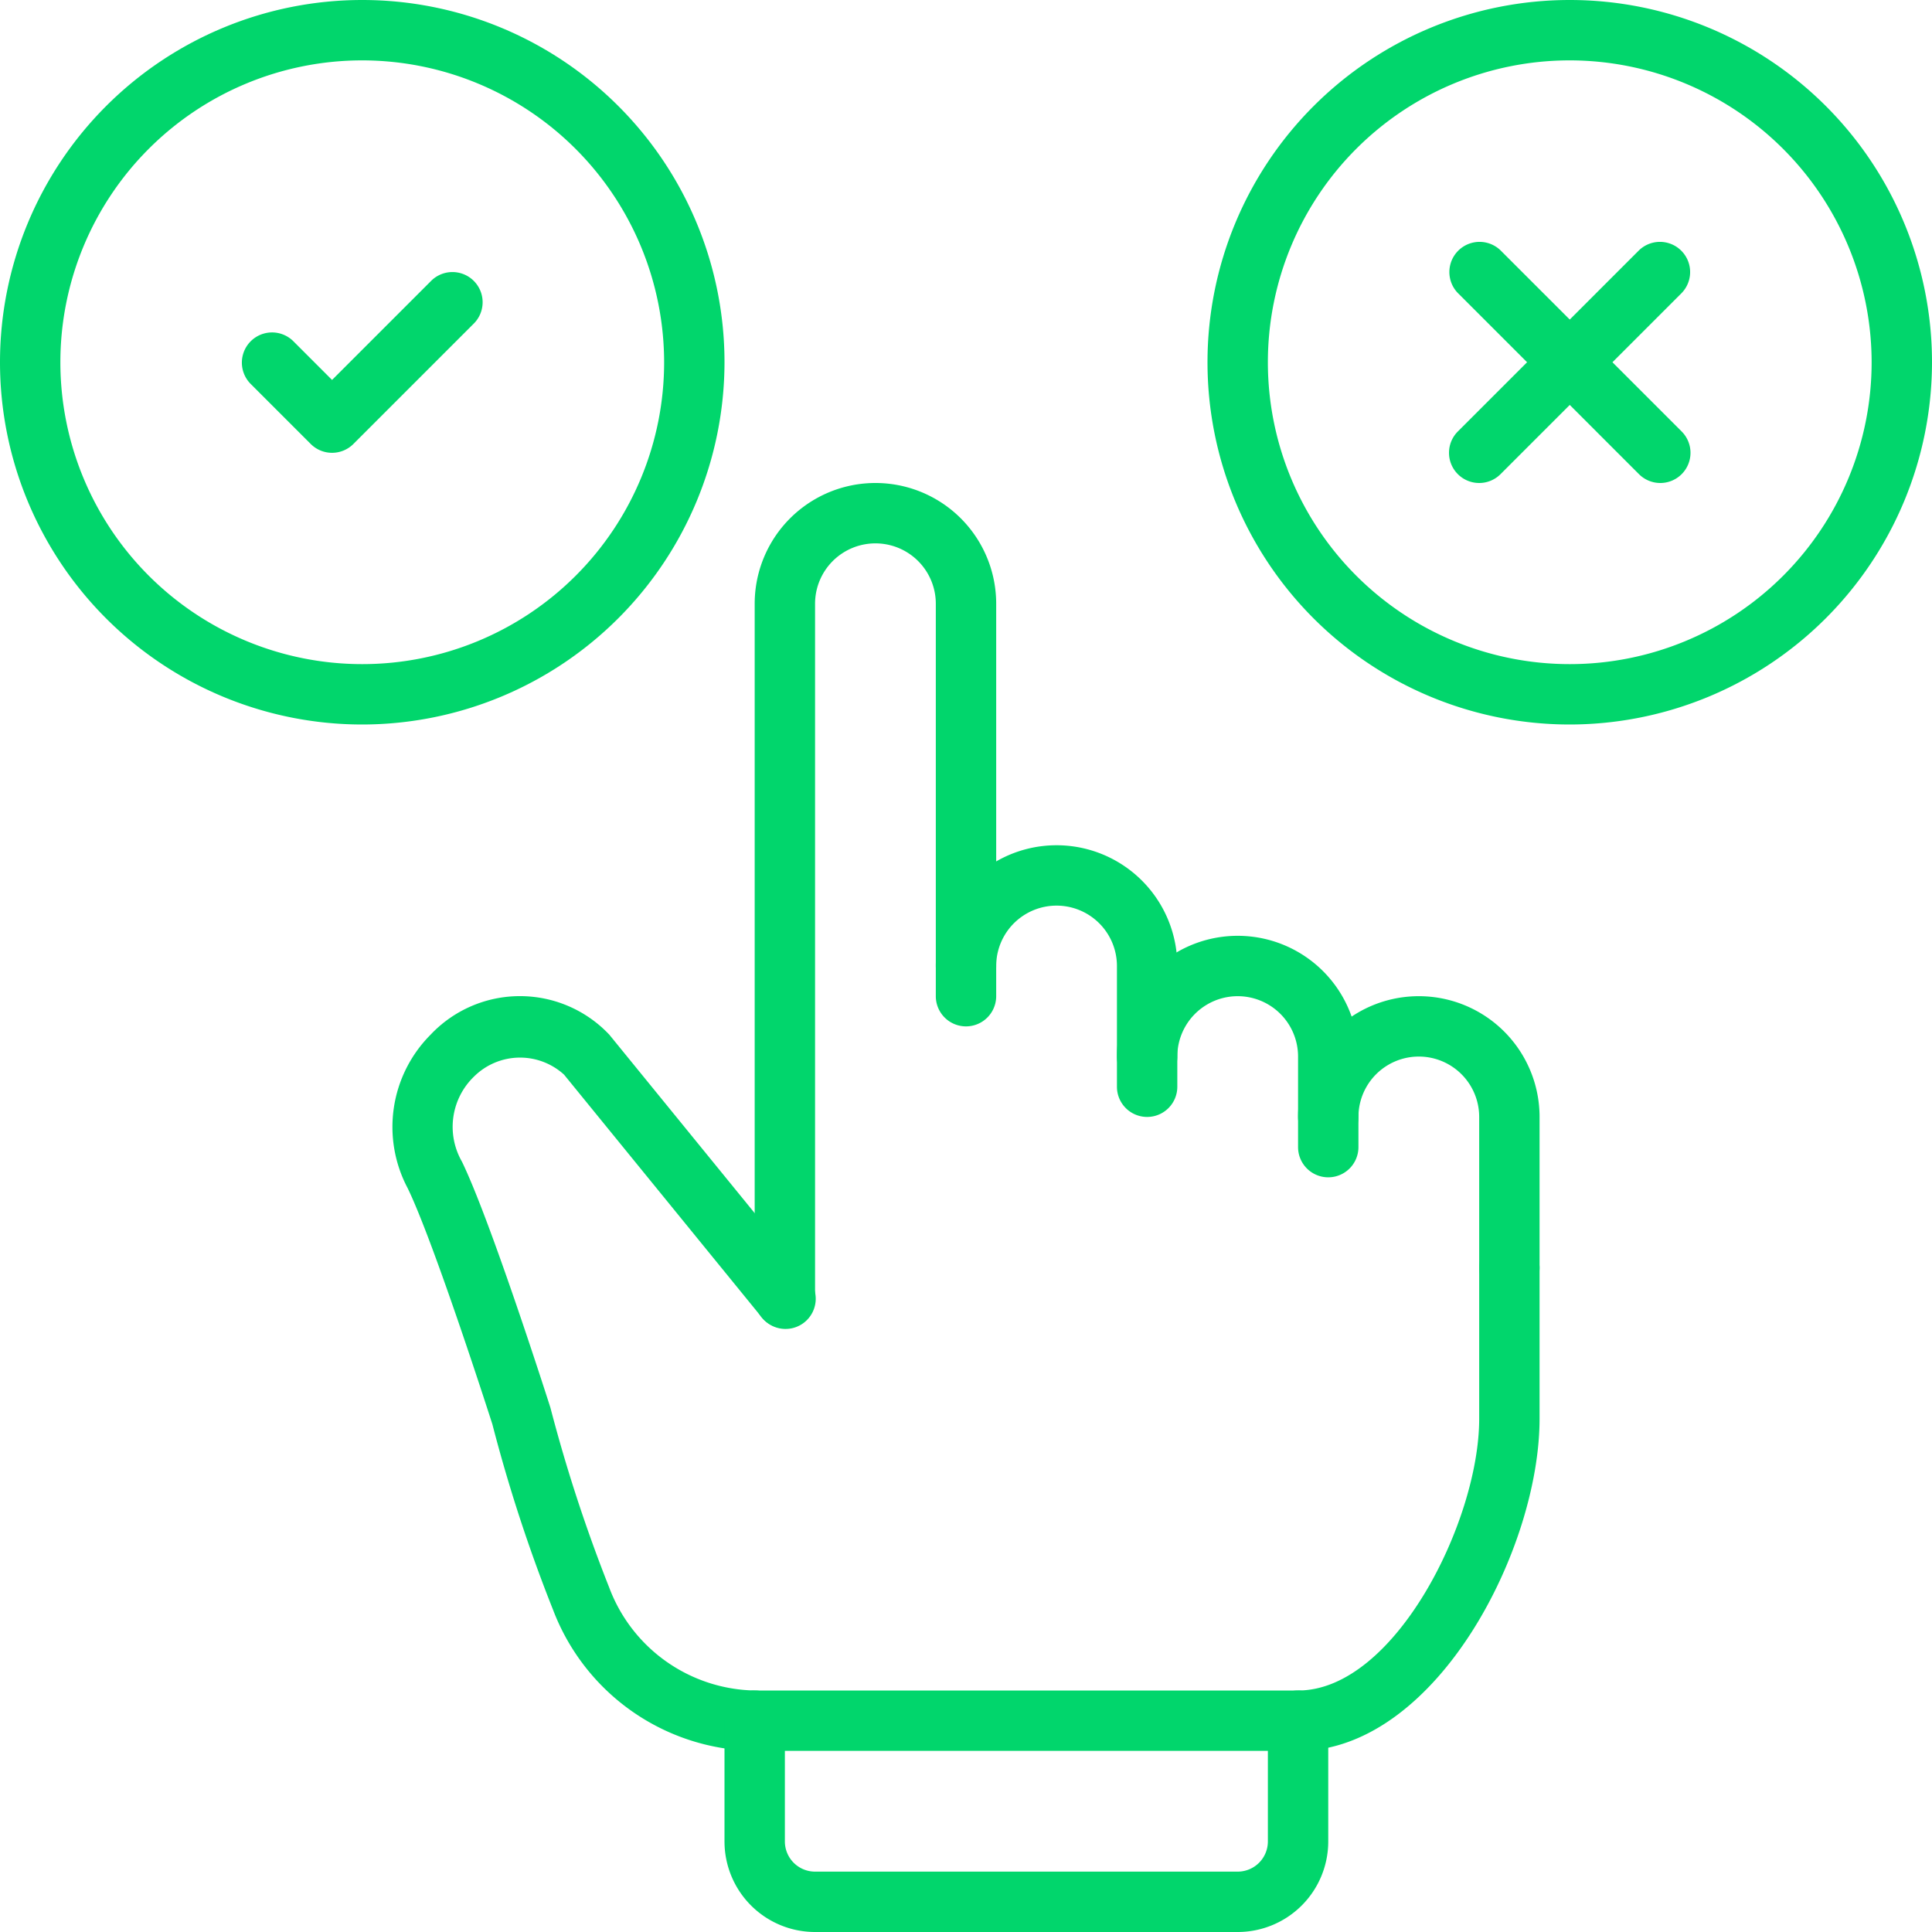
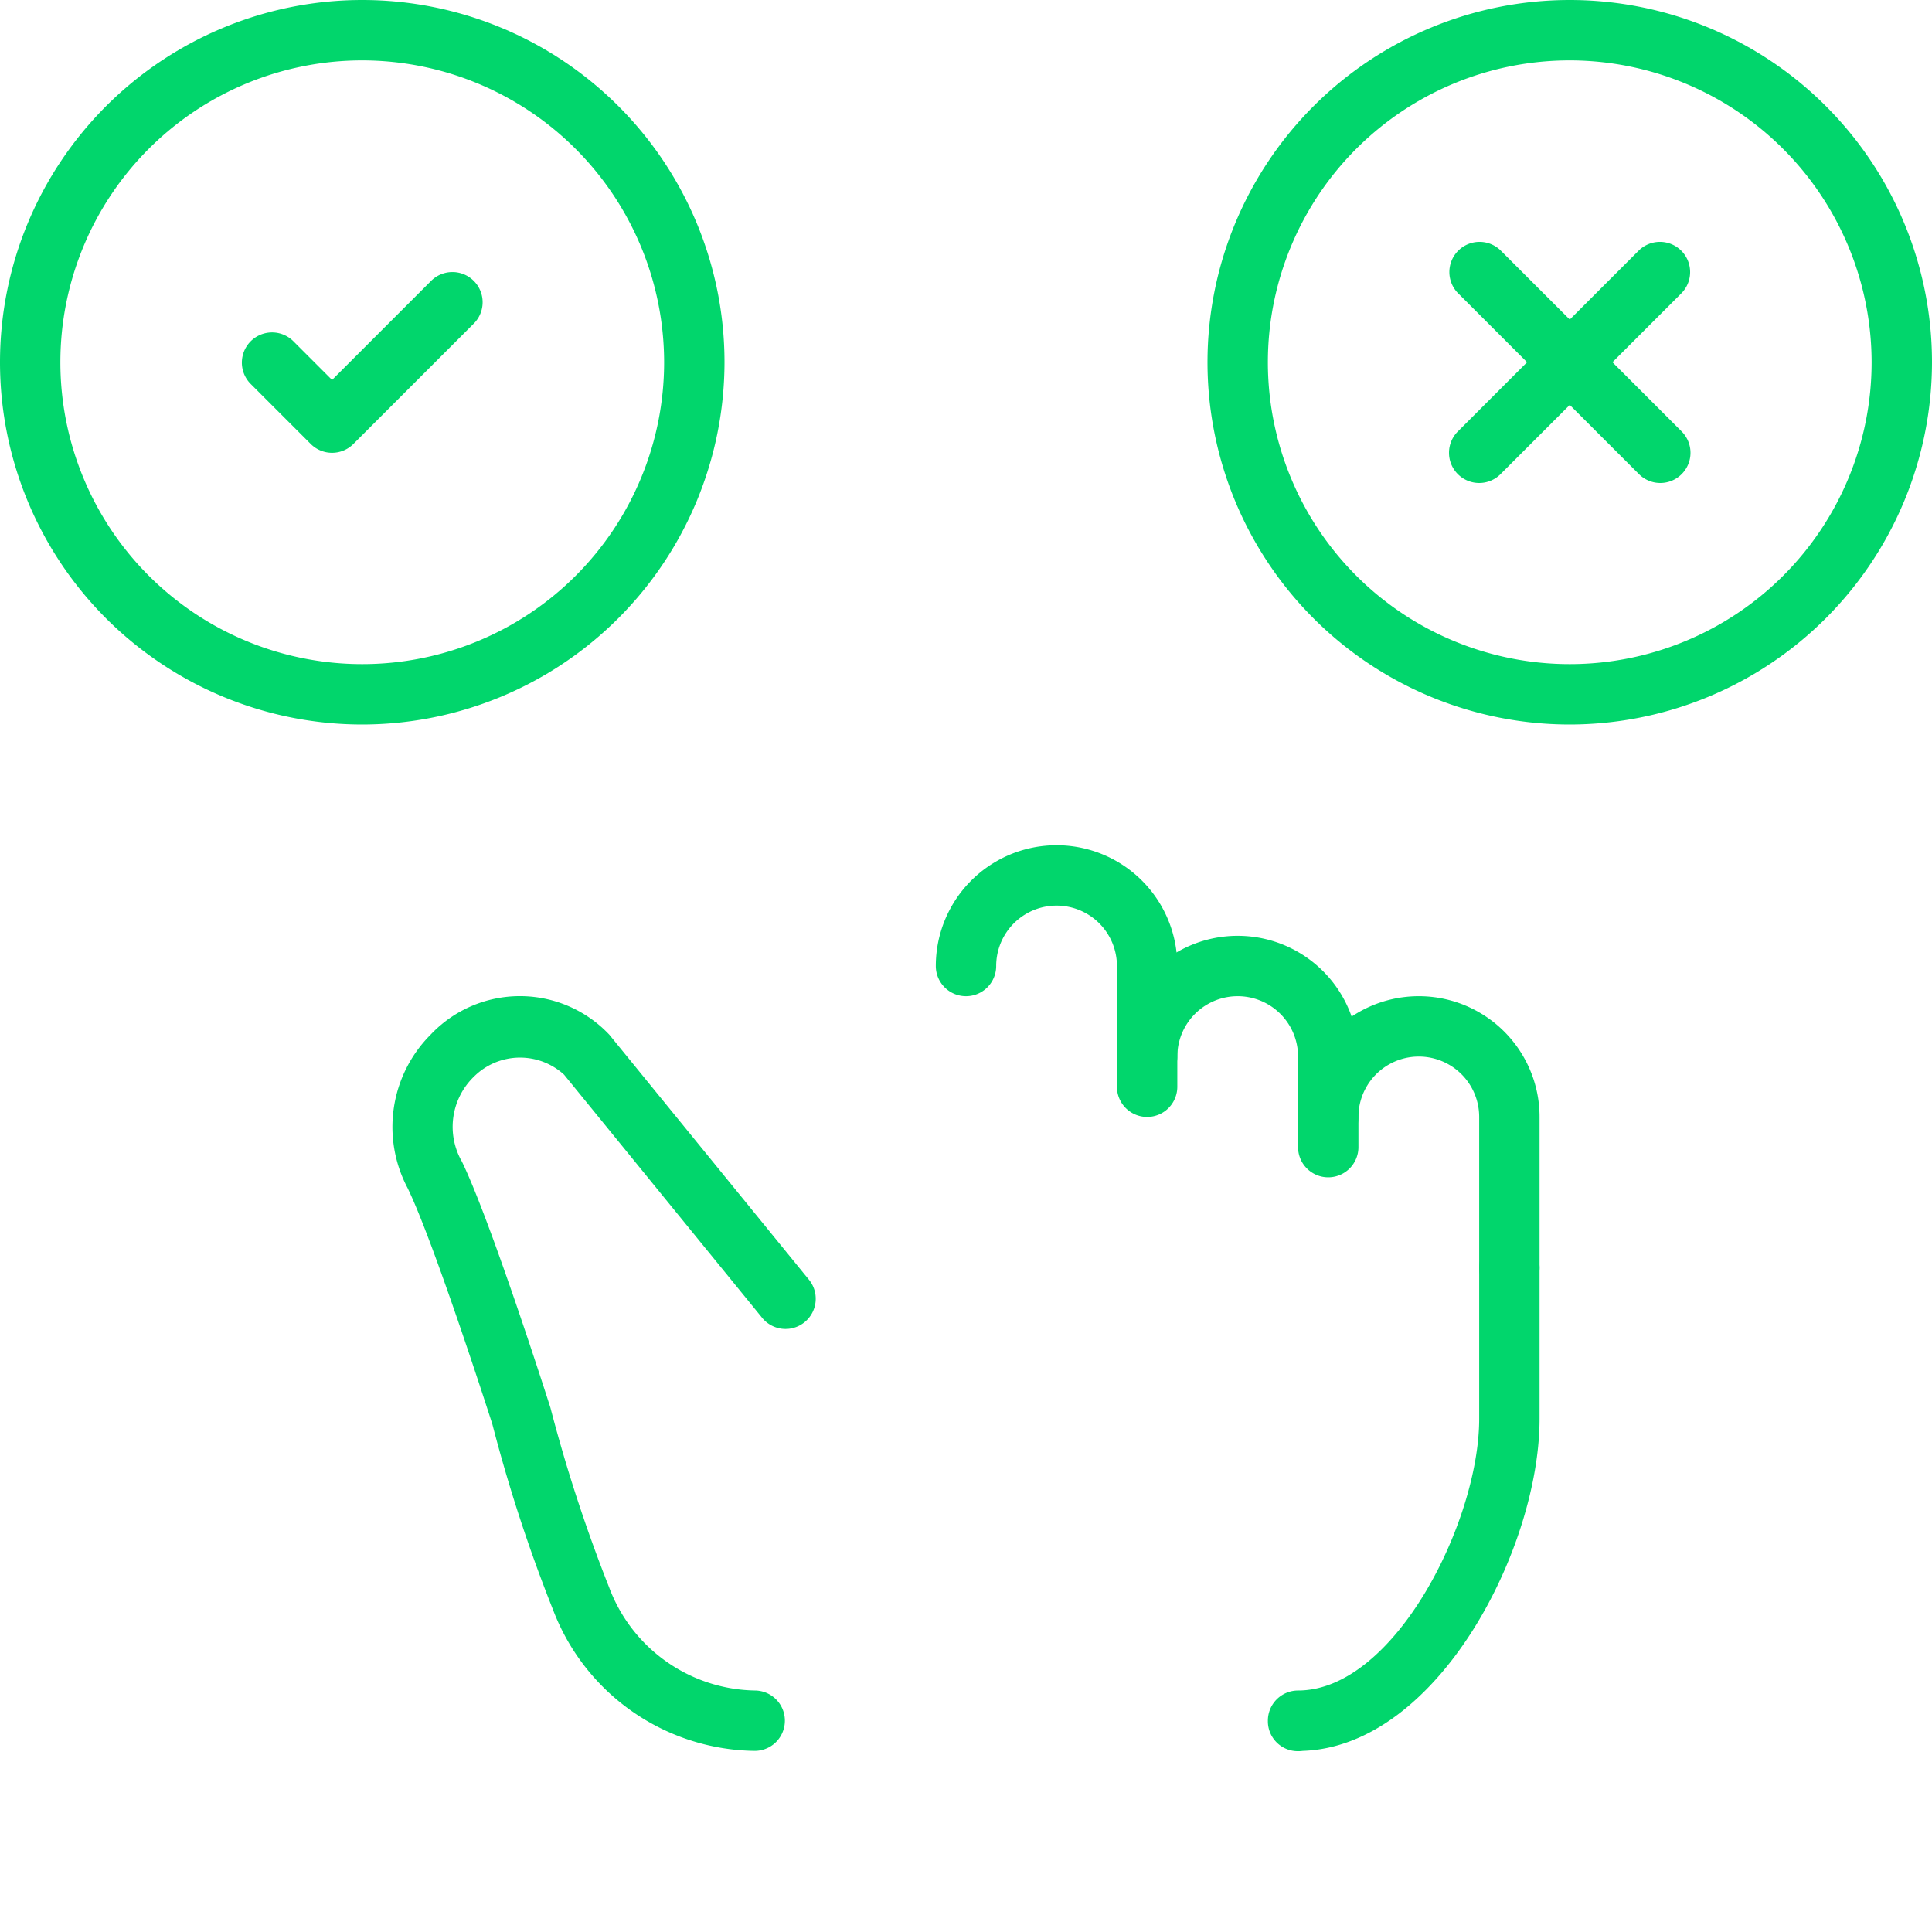
<svg xmlns="http://www.w3.org/2000/svg" class="" width="512" height="512" enable-background="new 0 0 512 512" version="1.1" viewBox="0 0 64 64" xml:space="preserve">
  <g fill="#01d66c">
    <path d="M11 15a1 1 0 0 1-.707-.293l-2-2a1 1 0 0 1 1.414-1.414L11 12.586l3.293-3.293a1 1 0 0 1 1.414 1.414l-4 4A1 1 0 0 1 11 15Z" data-original="#000000" />
    <path d="M12 24a12 12 0 1 1 12-12 12.013 12.013 0 0 1-12 12Zm0-22a10 10 0 1 0 10 10A10.011 10.011 0 0 0 12 2ZM52 24a12 12 0 1 1 12-12 12.013 12.013 0 0 1-12 12Zm0-22a10 10 0 1 0 10 10A10.011 10.011 0 0 0 52 2Z" data-original="#000000" />
    <path d="M55 16a1 1 0 0 1-.707-.293l-6-6a1 1 0 0 1 1.414-1.414l6 6A1 1 0 0 1 55 16Z" data-original="#000000" />
    <path d="M49 16a1 1 0 0 1-.707-1.707l6-6a1 1 0 0 1 1.414 1.414l-6 6A1 1 0 0 1 49 16ZM38 37a1 1 0 0 1-1-1v-4a2 2 0 0 0-4 0 1 1 0 0 1-2 0 4 4 0 0 1 8 0v4a1 1 0 0 1-1 1Z" data-original="#000000" />
    <path d="m44 39a1 1 0 0 1-1-1v-3a2 2 0 0 0-4 0 1 1 0 0 1-2 0 4 4 0 0 1 8 0v3a1 1 0 0 1-1 1z" data-original="#000000" />
    <path d="m50 43a1 1 0 0 1-1-1v-5a2 2 0 0 0-4 0 1 1 0 0 1-2 0 4 4 0 0 1 8 0v5a1 1 0 0 1-1 1z" data-original="#000000" />
    <path d="M43 58.01a.991.991 0 0 1-1-.99V57a1 1 0 0 1 1-1c3.2 0 6-5.609 6-9v-5a1 1 0 0 1 2 0v5c0 4.277-3.356 10.846-7.842 11a1.031 1.031 0 0 1-.158.01ZM25 58a7.245 7.245 0 0 1-6.677-4.667 51.548 51.548 0 0 1-2.012-6.151s-1.92-6-2.808-7.825a4.328 4.328 0 0 1 .76-5.081 4.069 4.069 0 0 1 5.922 0l6.59 8.089a1 1 0 1 1-1.55 1.262L18.686 35.6a2.164 2.164 0 0 0-2.979.058 2.314 2.314 0 0 0-.406 2.82c.951 1.955 2.852 7.9 2.933 8.156a51.225 51.225 0 0 0 1.944 5.948A5.252 5.252 0 0 0 25 56a1 1 0 0 1 0 2Z" data-original="#000000" />
-     <path d="M41 64H27a3 3 0 0 1-3-3v-4a1 1 0 0 1 1-1h18a1 1 0 0 1 1 1v4a3 3 0 0 1-3 3Zm-15-6v3a1 1 0 0 0 1 1h14a1 1 0 0 0 1-1v-3ZM26 44a1 1 0 0 1-1-1V20a4 4 0 0 1 8 0v13a1 1 0 0 1-2 0V20a2 2 0 0 0-4 0v23a1 1 0 0 1-1 1Z" data-original="#000000" />
  </g>
</svg>